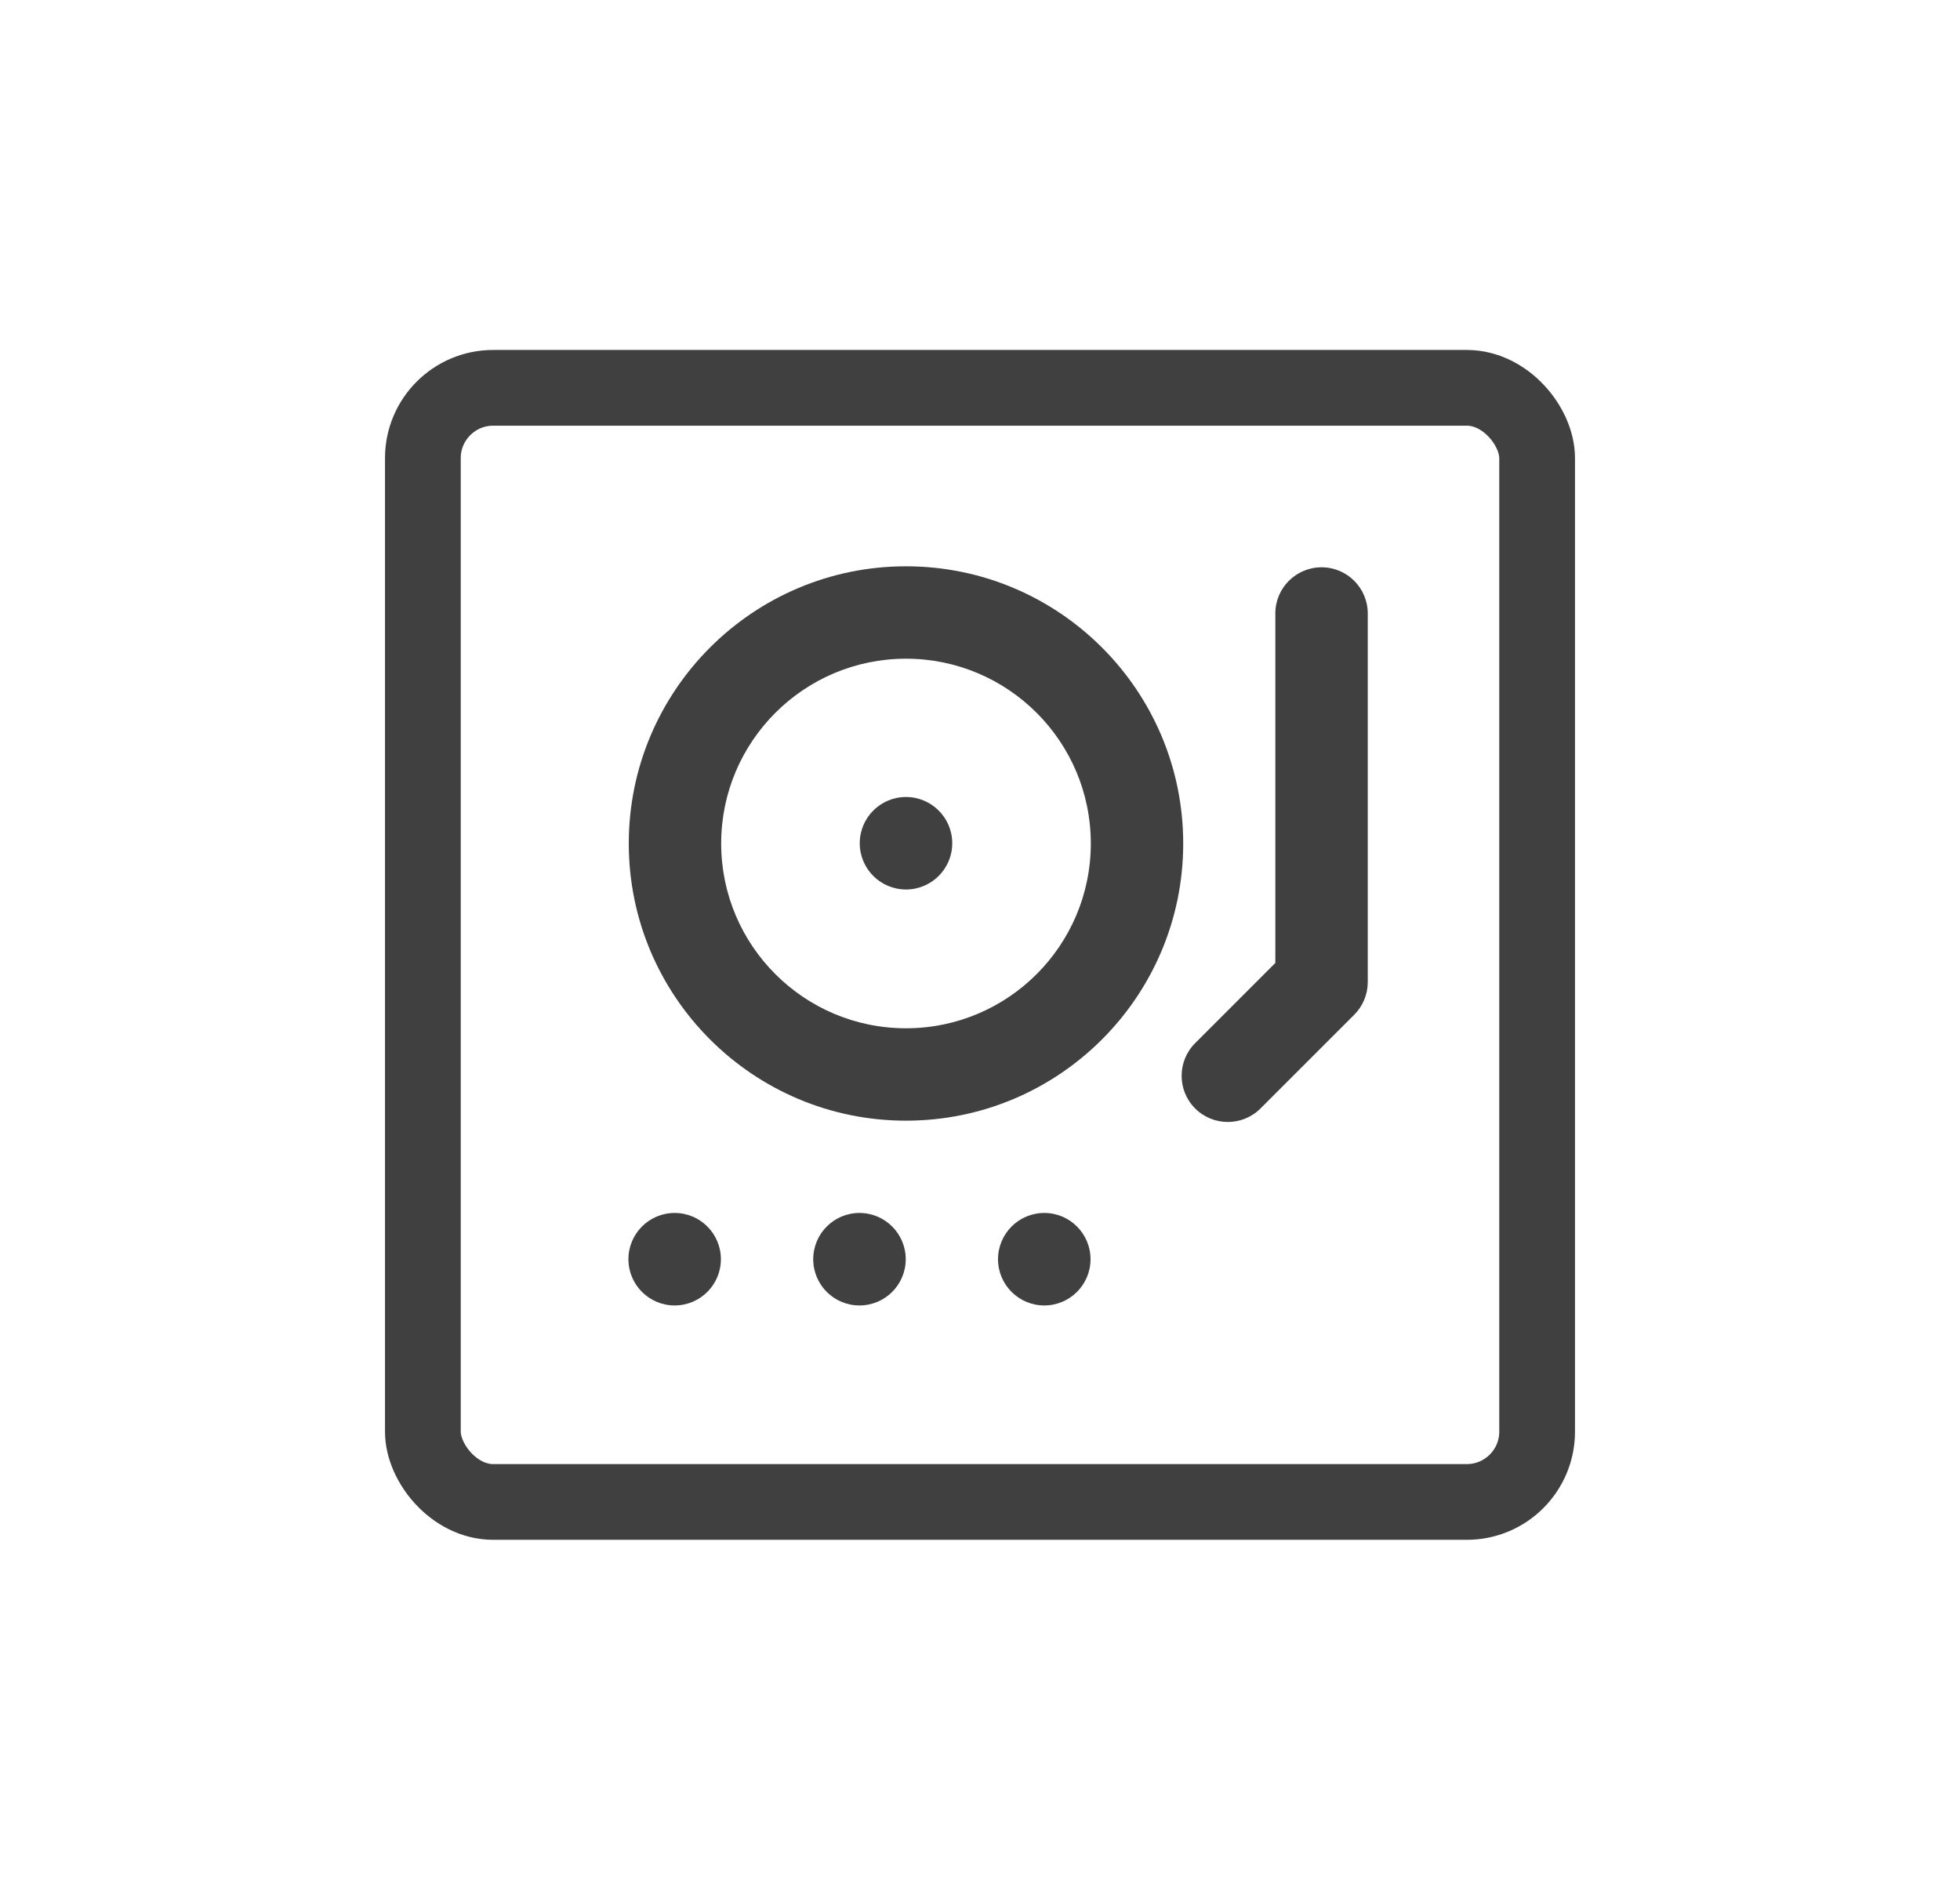
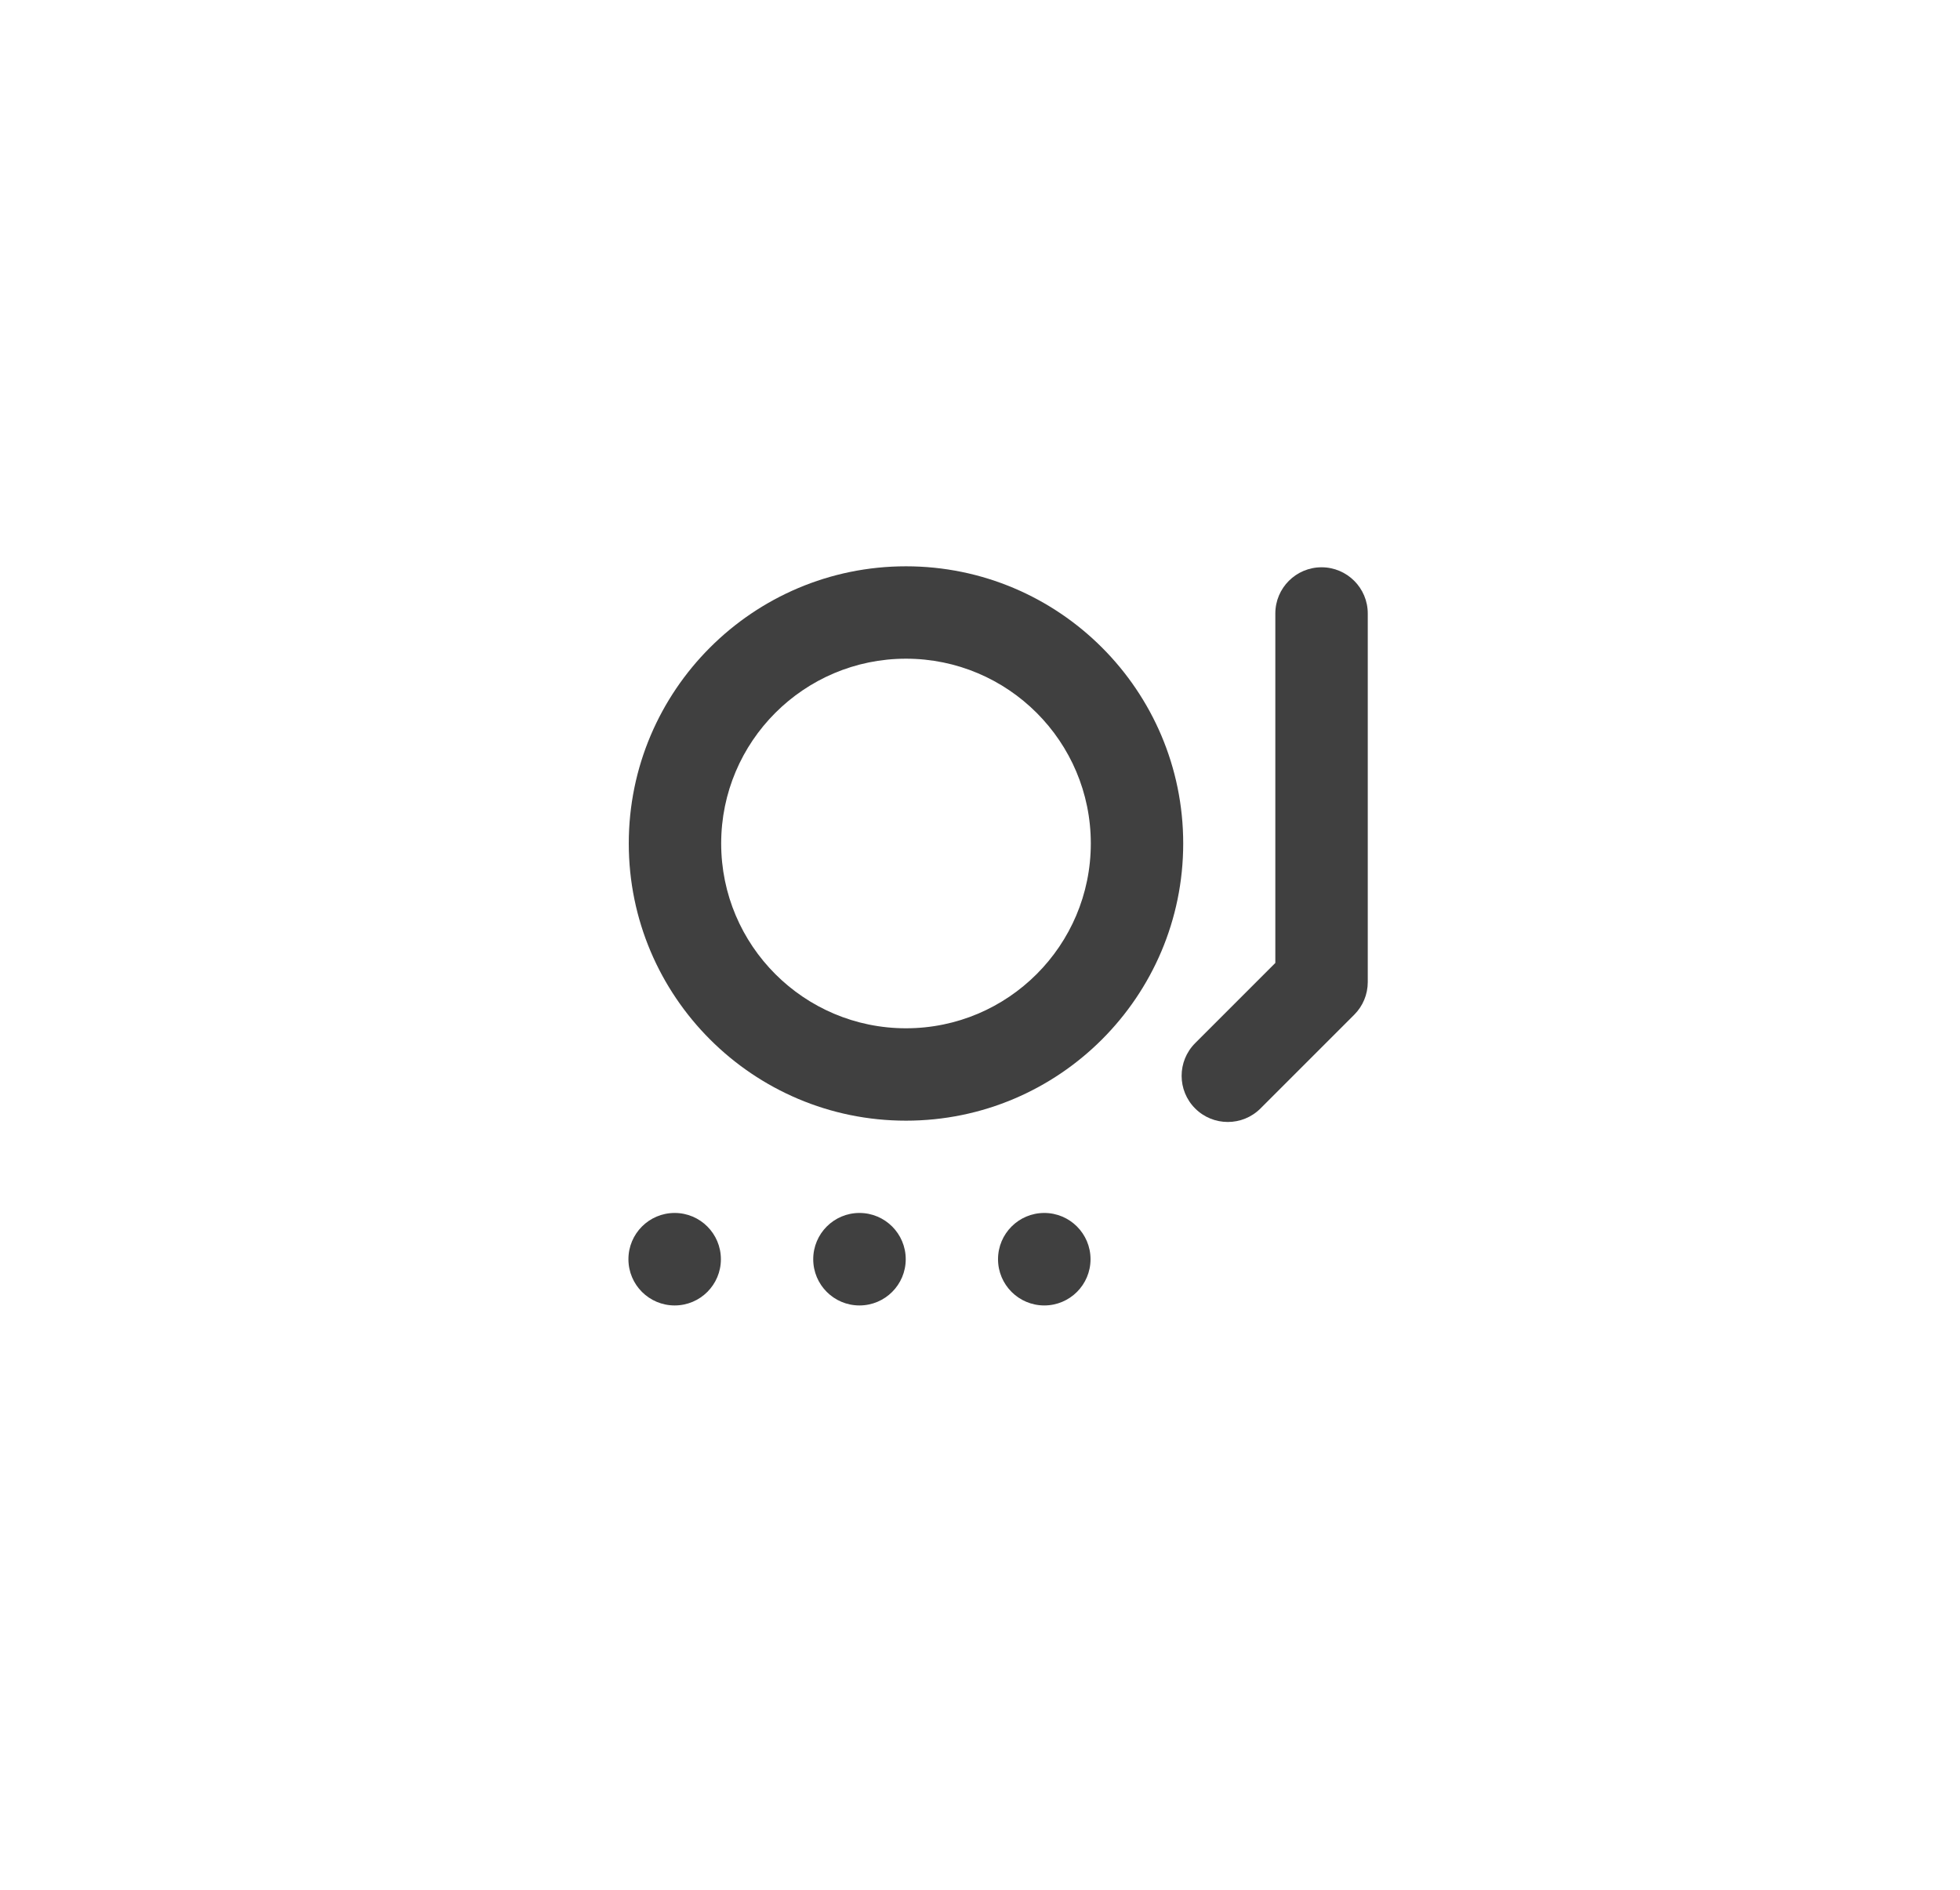
<svg xmlns="http://www.w3.org/2000/svg" width="56" height="54" viewBox="0 0 56 54" fill="none">
  <path fill-rule="evenodd" clip-rule="evenodd" d="M25.885 16.182C21.515 16.182 17.965 19.732 17.965 24.102C17.965 28.473 21.515 32.023 25.885 32.023C30.258 32.023 33.806 28.473 33.806 24.102C33.806 19.732 30.258 16.182 25.885 16.182ZM25.885 18.822C28.8 18.822 31.166 21.188 31.166 24.102C31.166 27.017 28.8 29.383 25.885 29.383C22.972 29.383 20.605 27.017 20.605 24.102C20.605 21.188 22.972 18.822 25.885 18.822Z" fill="#404040" />
  <path fill-rule="evenodd" clip-rule="evenodd" d="M36.438 17.53V27.516L34.147 29.808C33.632 30.323 33.632 31.16 34.147 31.674C34.662 32.189 35.499 32.189 36.014 31.674L38.692 28.996C38.94 28.749 39.079 28.413 39.079 28.063V17.53C39.079 16.801 38.487 16.21 37.759 16.21C37.03 16.21 36.438 16.801 36.438 17.53Z" fill="#404040" />
  <path d="M19.276 37.303C20.006 37.303 20.597 36.712 20.597 35.982C20.597 35.252 20.006 34.66 19.276 34.66C18.546 34.66 17.955 35.252 17.955 35.982C17.955 36.712 18.546 37.303 19.276 37.303Z" fill="#404040" />
  <path d="M24.556 37.303C25.286 37.303 25.878 36.712 25.878 35.982C25.878 35.252 25.286 34.66 24.556 34.66C23.826 34.66 23.235 35.252 23.235 35.982C23.235 36.712 23.826 37.303 24.556 37.303Z" fill="#404040" />
  <path d="M29.837 37.303C30.566 37.303 31.158 36.712 31.158 35.982C31.158 35.252 30.566 34.66 29.837 34.66C29.107 34.66 28.515 35.252 28.515 35.982C28.515 36.712 29.107 37.303 29.837 37.303Z" fill="#404040" />
-   <path d="M25.885 25.417C26.615 25.417 27.207 24.826 27.207 24.096C27.207 23.366 26.615 22.774 25.885 22.774C25.156 22.774 24.564 23.366 24.564 24.096C24.564 24.826 25.156 25.417 25.885 25.417Z" fill="#404040" />
-   <rect x="12.082" y="11.082" width="31.836" height="31.836" rx="2.009" stroke="#404040" stroke-width="2.164" />
</svg>